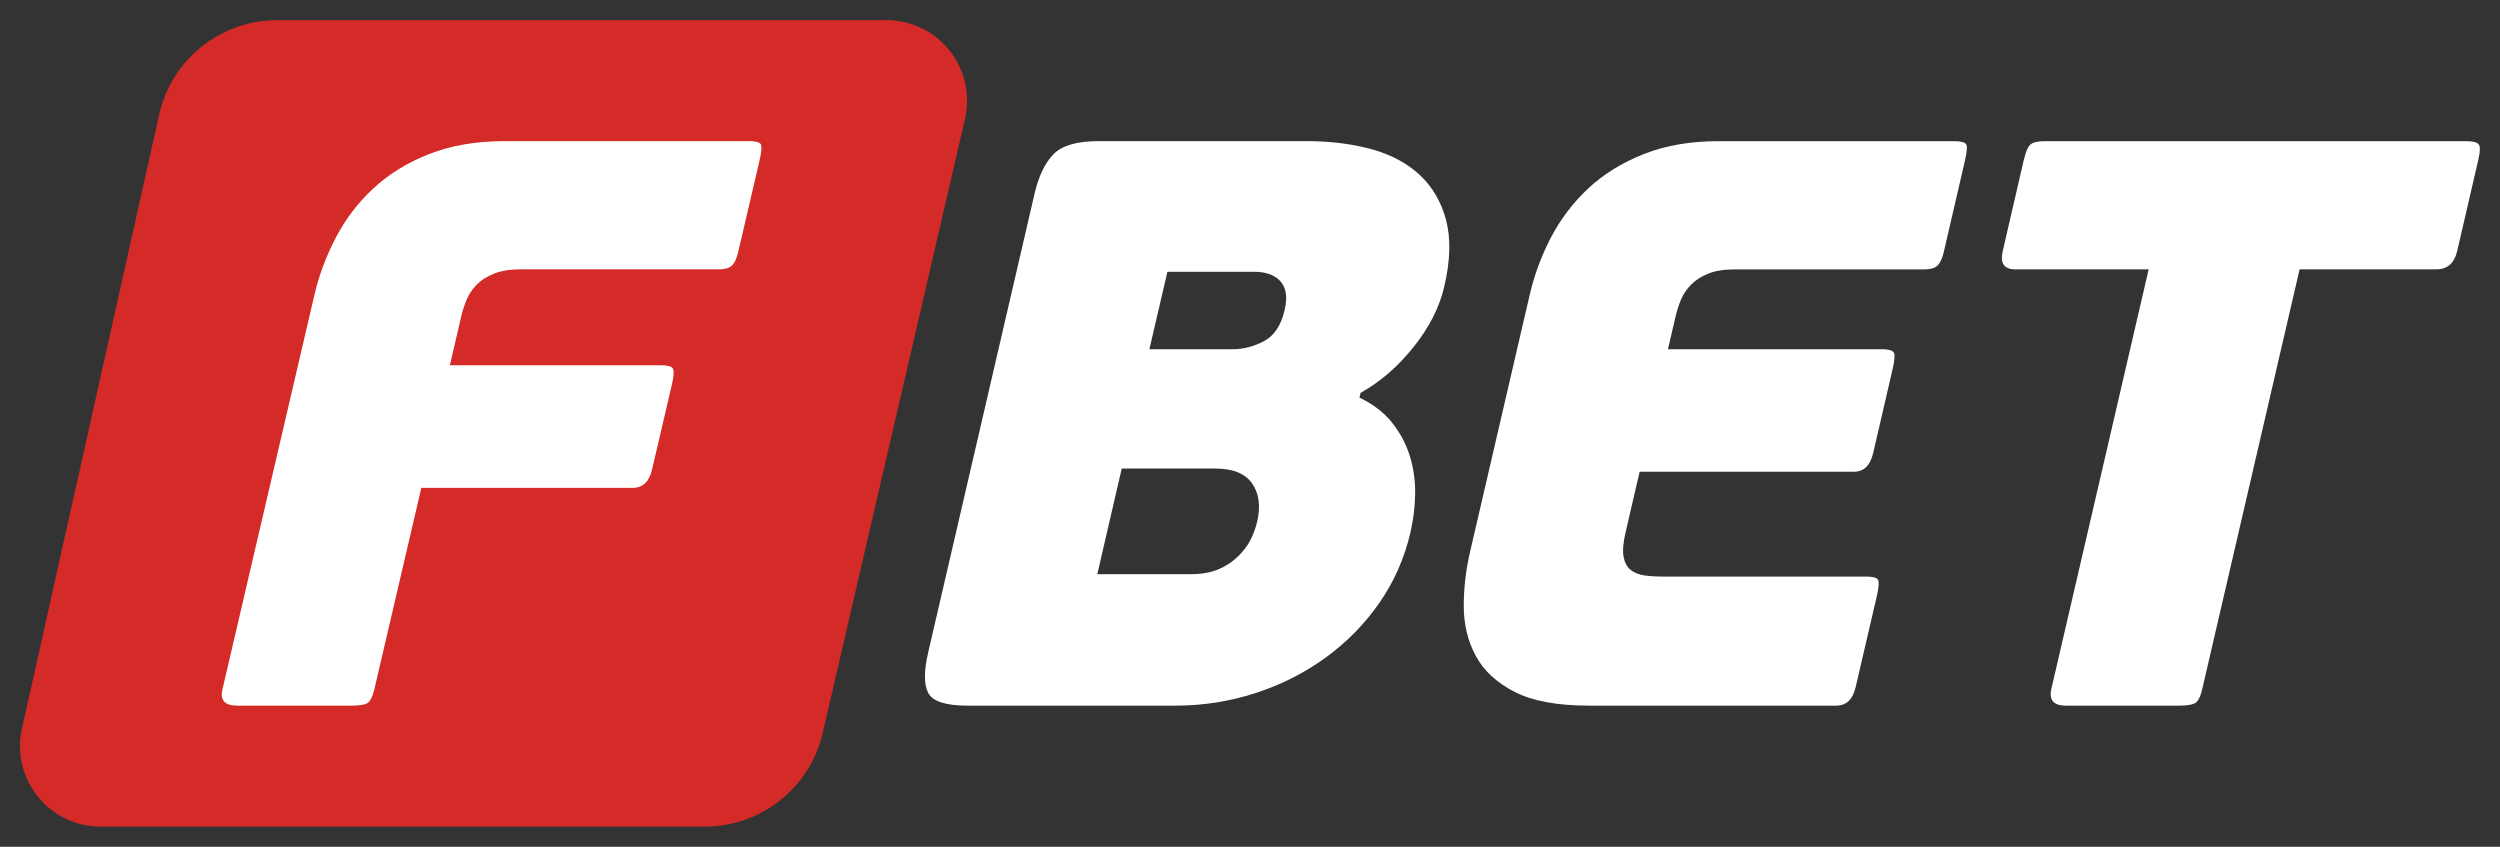
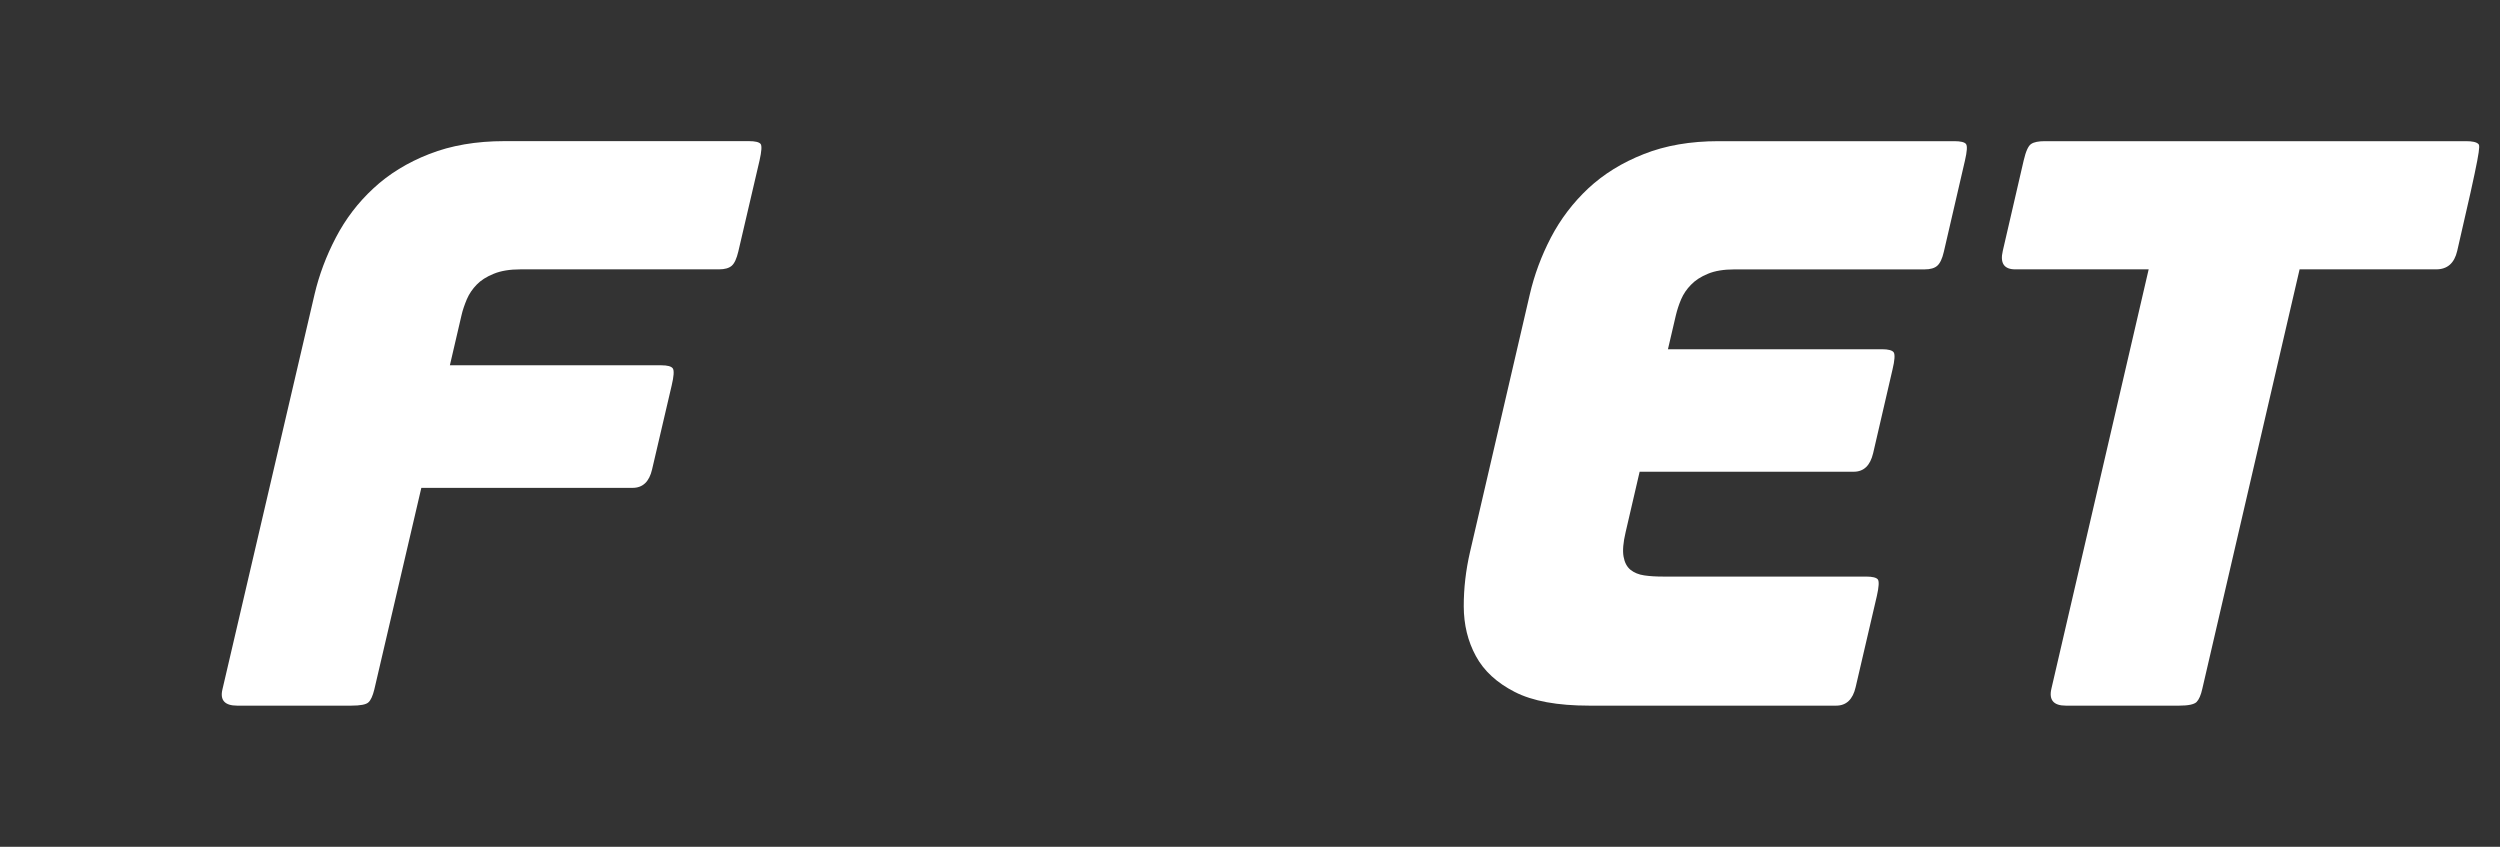
<svg xmlns="http://www.w3.org/2000/svg" width="62" height="21" viewBox="0 0 62 21" fill="none">
  <rect x="0" y="0" width="62" height="21" fill="#333333" stroke="none" />
-   <path fill-rule="evenodd" clip-rule="evenodd" d="M35.211 4.34C34.897 4.047 34.497 3.835 34.014 3.699C33.53 3.568 32.989 3.5 32.396 3.5H27.245C26.705 3.5 26.329 3.61 26.12 3.831C25.91 4.051 25.753 4.381 25.653 4.821L23.019 16.18C22.911 16.647 22.912 16.984 23.022 17.189C23.133 17.396 23.458 17.5 24 17.5H29.15C29.836 17.5 30.498 17.396 31.134 17.189C31.768 16.984 32.349 16.691 32.872 16.311C33.396 15.931 33.842 15.478 34.208 14.951C34.575 14.424 34.832 13.84 34.98 13.2C35.054 12.879 35.092 12.557 35.096 12.23C35.099 11.903 35.053 11.591 34.958 11.291C34.862 10.991 34.713 10.719 34.514 10.47C34.315 10.224 34.048 10.02 33.714 9.861L33.743 9.742C34.225 9.473 34.665 9.097 35.053 8.61C35.444 8.124 35.701 7.621 35.819 7.1C35.969 6.462 35.982 5.915 35.864 5.461C35.743 5.008 35.528 4.636 35.211 4.34ZM31.861 7.679C31.774 8.067 31.601 8.325 31.348 8.46C31.094 8.593 30.834 8.661 30.572 8.661H28.505L28.952 6.74H31.095C31.397 6.74 31.618 6.82 31.757 6.979C31.898 7.14 31.933 7.373 31.861 7.679ZM31.177 12.941C31.144 13.085 31.088 13.232 31.018 13.38C30.942 13.527 30.838 13.667 30.702 13.8C30.566 13.932 30.404 14.04 30.216 14.12C30.026 14.198 29.8 14.24 29.537 14.24H27.213L27.819 11.62H30.144C30.577 11.62 30.881 11.744 31.053 11.99C31.225 12.236 31.268 12.554 31.177 12.941Z" fill="white" />
  <path d="M42.623 3.501H48.465C48.624 3.501 48.722 3.525 48.757 3.572C48.793 3.619 48.783 3.755 48.731 3.981L48.208 6.241C48.169 6.414 48.112 6.531 48.045 6.59C47.979 6.65 47.873 6.681 47.728 6.681H43.015C42.75 6.681 42.529 6.717 42.356 6.79C42.18 6.862 42.041 6.953 41.937 7.062C41.832 7.168 41.751 7.287 41.693 7.421C41.636 7.553 41.593 7.688 41.561 7.821L41.365 8.661H46.675C46.834 8.661 46.931 8.689 46.965 8.74C46.998 8.795 46.989 8.935 46.935 9.161L46.454 11.239C46.381 11.547 46.221 11.699 45.971 11.699H40.663L40.315 13.2C40.255 13.455 40.238 13.655 40.264 13.802C40.289 13.947 40.345 14.055 40.435 14.13C40.525 14.202 40.639 14.25 40.778 14.27C40.92 14.291 41.078 14.299 41.249 14.299H46.28C46.438 14.299 46.534 14.324 46.57 14.37C46.605 14.416 46.597 14.553 46.546 14.78L46.02 17.041C45.95 17.347 45.787 17.5 45.537 17.5H39.416C38.622 17.5 38.007 17.387 37.565 17.16C37.121 16.933 36.8 16.637 36.602 16.271C36.401 15.902 36.303 15.493 36.301 15.04C36.3 14.587 36.353 14.14 36.454 13.7L37.939 7.301C38.05 6.821 38.224 6.35 38.463 5.89C38.703 5.431 39.013 5.024 39.39 4.671C39.769 4.318 40.227 4.033 40.767 3.821C41.303 3.608 41.922 3.501 42.623 3.501Z" fill="white" />
-   <path d="M61.464 3.571C61.416 3.523 61.312 3.501 61.155 3.501H50.714C50.557 3.501 50.441 3.523 50.372 3.571C50.3 3.618 50.24 3.754 50.187 3.981L49.669 6.222C49.597 6.528 49.702 6.68 49.978 6.68H53.287L50.875 17.079C50.809 17.36 50.929 17.5 51.232 17.5H54.044C54.269 17.5 54.411 17.47 54.474 17.411C54.533 17.351 54.583 17.241 54.618 17.079L57.03 6.68H60.417C60.694 6.68 60.868 6.528 60.939 6.222L61.458 3.981C61.512 3.754 61.514 3.618 61.464 3.571Z" fill="white" />
-   <path d="M3.946 2.846C4.252 1.475 5.469 0.5 6.873 0.5H21.984C23.271 0.5 24.223 1.698 23.932 2.952L20.403 18.177C20.088 19.537 18.877 20.5 17.481 20.5H2.496C1.216 20.5 0.265 19.314 0.545 18.064L3.946 2.846Z" fill="#D42A28" />
+   <path d="M61.464 3.571C61.416 3.523 61.312 3.501 61.155 3.501H50.714C50.557 3.501 50.441 3.523 50.372 3.571C50.3 3.618 50.24 3.754 50.187 3.981L49.669 6.222C49.597 6.528 49.702 6.68 49.978 6.68H53.287L50.875 17.079C50.809 17.36 50.929 17.5 51.232 17.5H54.044C54.269 17.5 54.411 17.47 54.474 17.411C54.533 17.351 54.583 17.241 54.618 17.079L57.03 6.68H60.417C60.694 6.68 60.868 6.528 60.939 6.222C61.512 3.754 61.514 3.618 61.464 3.571Z" fill="white" />
  <path d="M11.822 7.059C11.718 7.166 11.636 7.286 11.578 7.42C11.523 7.553 11.475 7.686 11.445 7.82L11.157 9.059H16.397C16.556 9.059 16.652 9.086 16.687 9.139C16.721 9.193 16.711 9.334 16.658 9.558L16.172 11.64C16.102 11.946 15.941 12.099 15.688 12.099H10.449L9.283 17.099C9.244 17.259 9.195 17.366 9.137 17.418C9.08 17.473 8.937 17.5 8.709 17.5H5.881C5.576 17.5 5.452 17.366 5.516 17.099L7.801 7.299C7.914 6.819 8.089 6.35 8.33 5.89C8.57 5.43 8.879 5.024 9.261 4.671C9.643 4.316 10.104 4.031 10.645 3.82C11.186 3.607 11.809 3.5 12.512 3.5L18.571 3.5C18.73 3.5 18.827 3.524 18.864 3.571C18.897 3.615 18.888 3.752 18.837 3.979L18.31 6.239C18.268 6.414 18.216 6.53 18.148 6.59C18.08 6.65 17.974 6.68 17.829 6.68H12.908C12.642 6.68 12.42 6.717 12.244 6.79C12.066 6.862 11.926 6.951 11.822 7.059Z" fill="white" />
</svg>